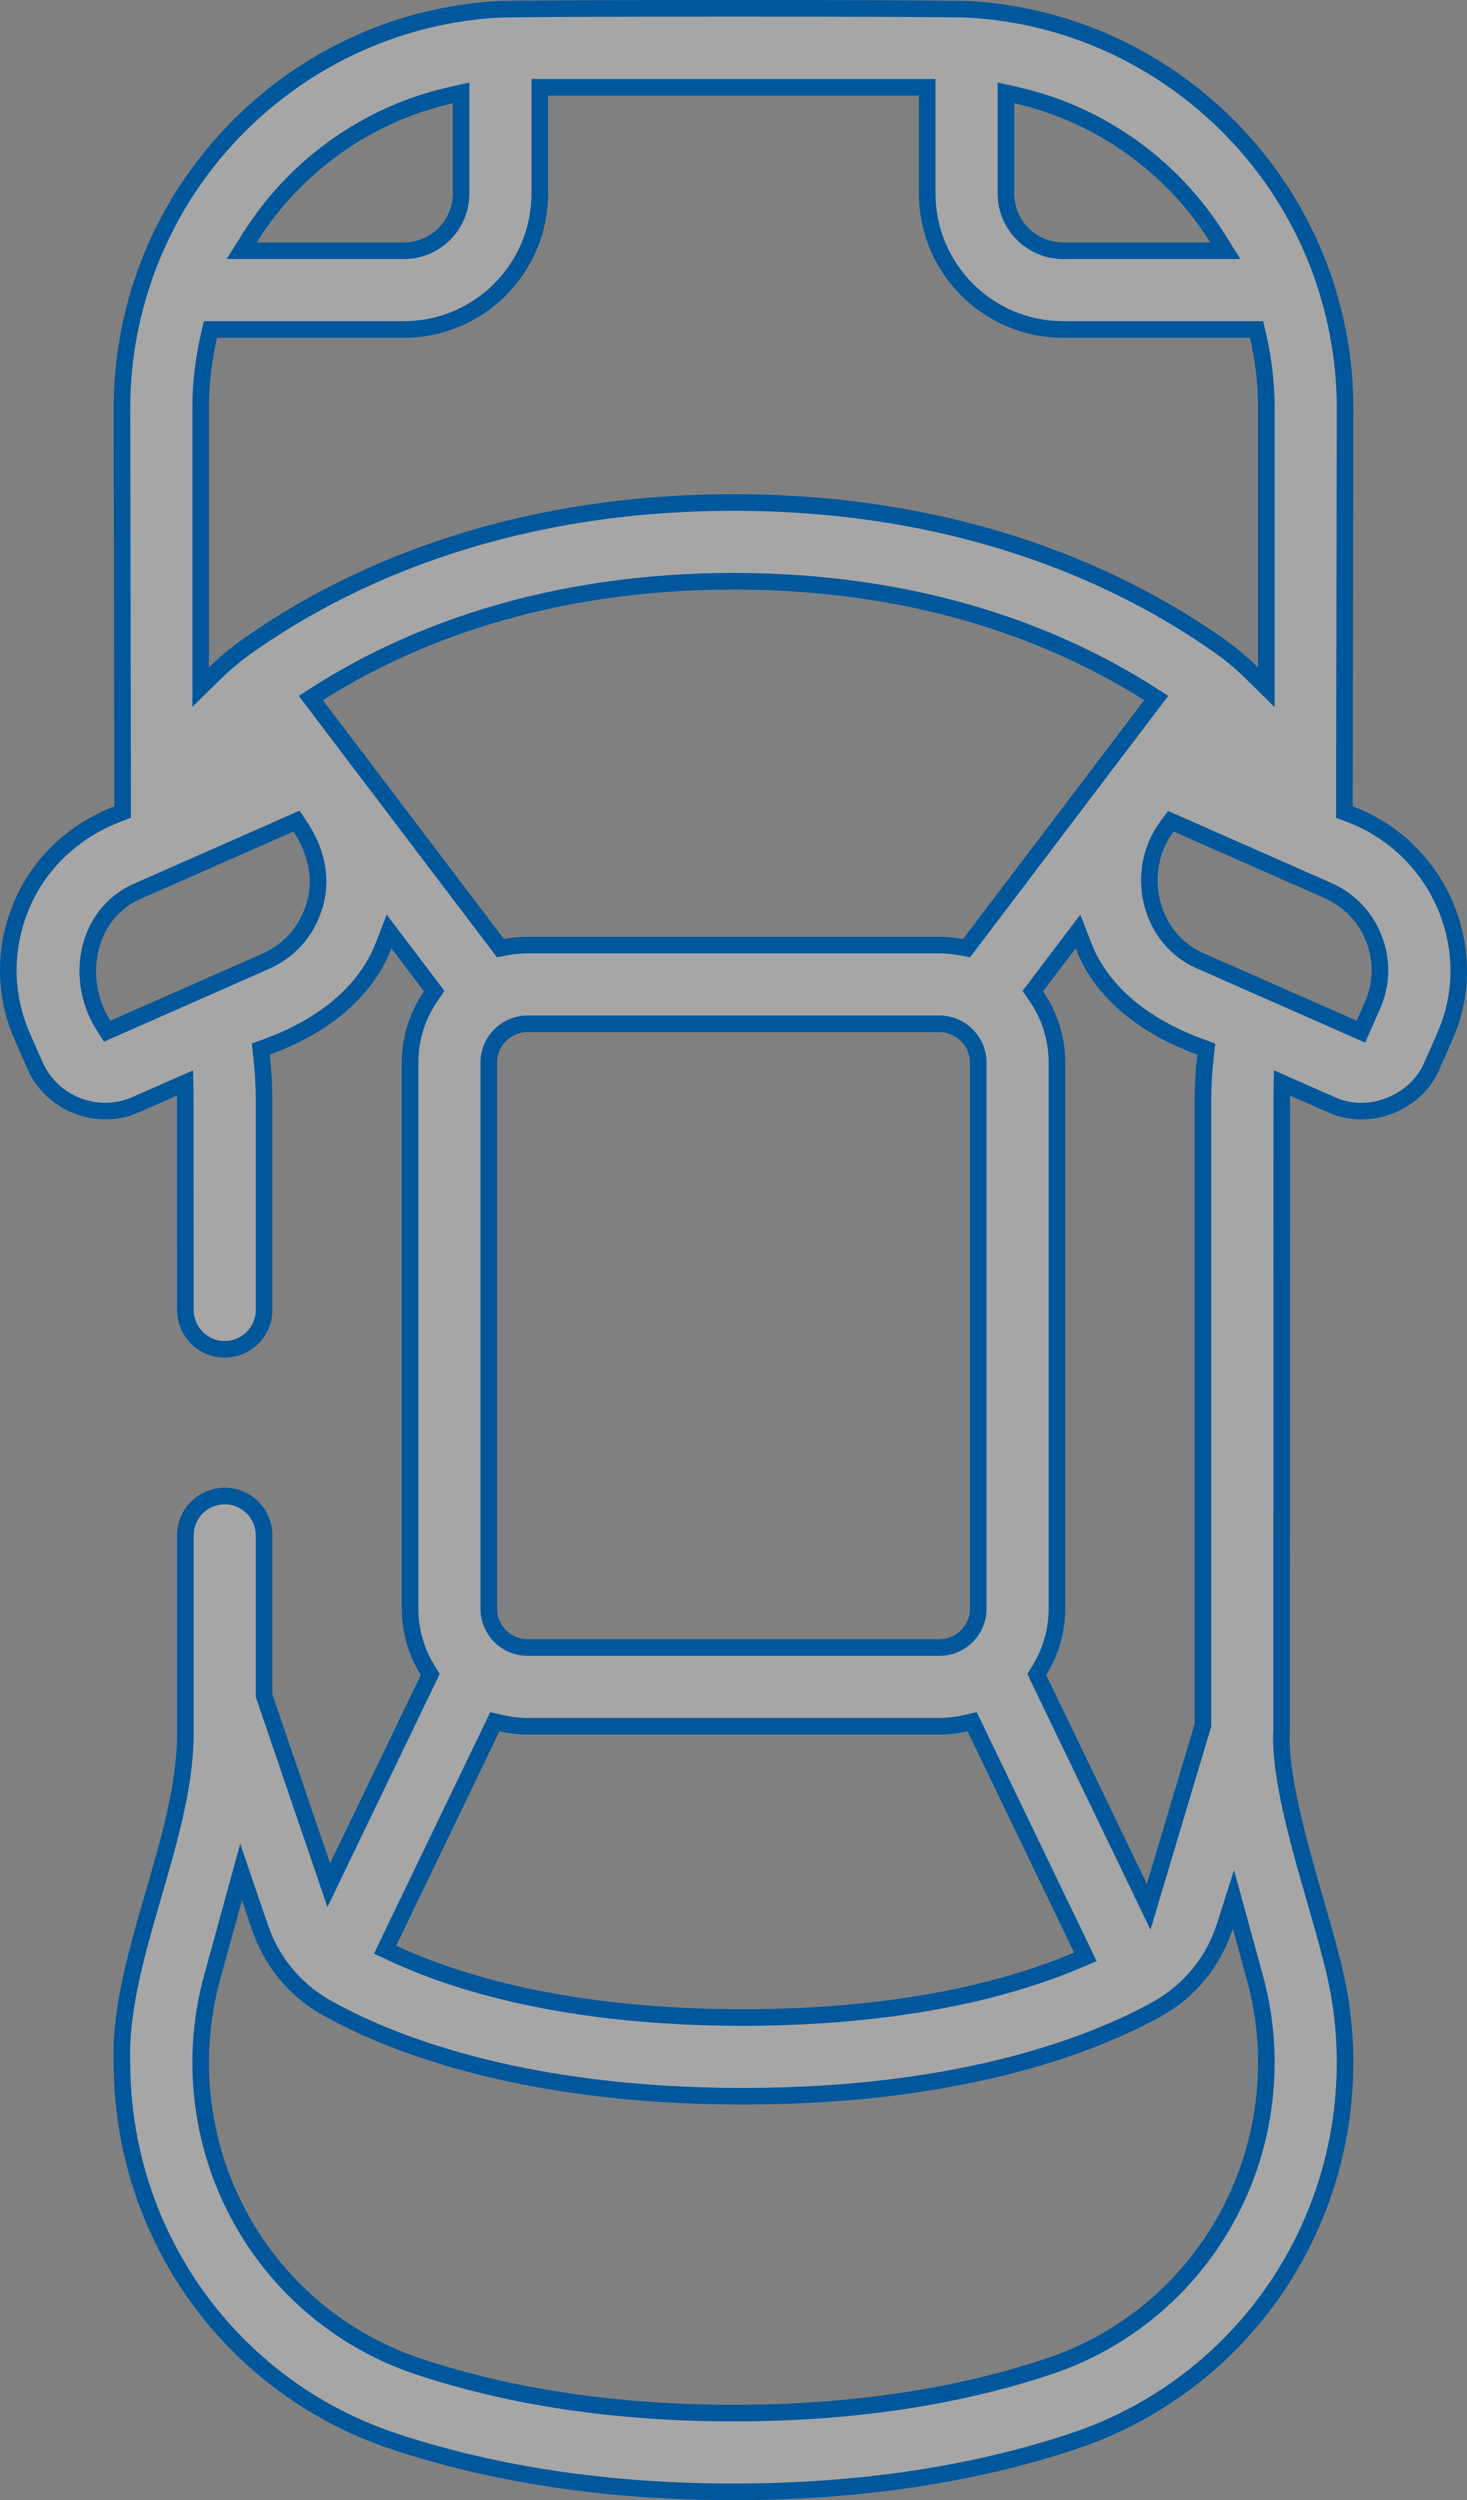
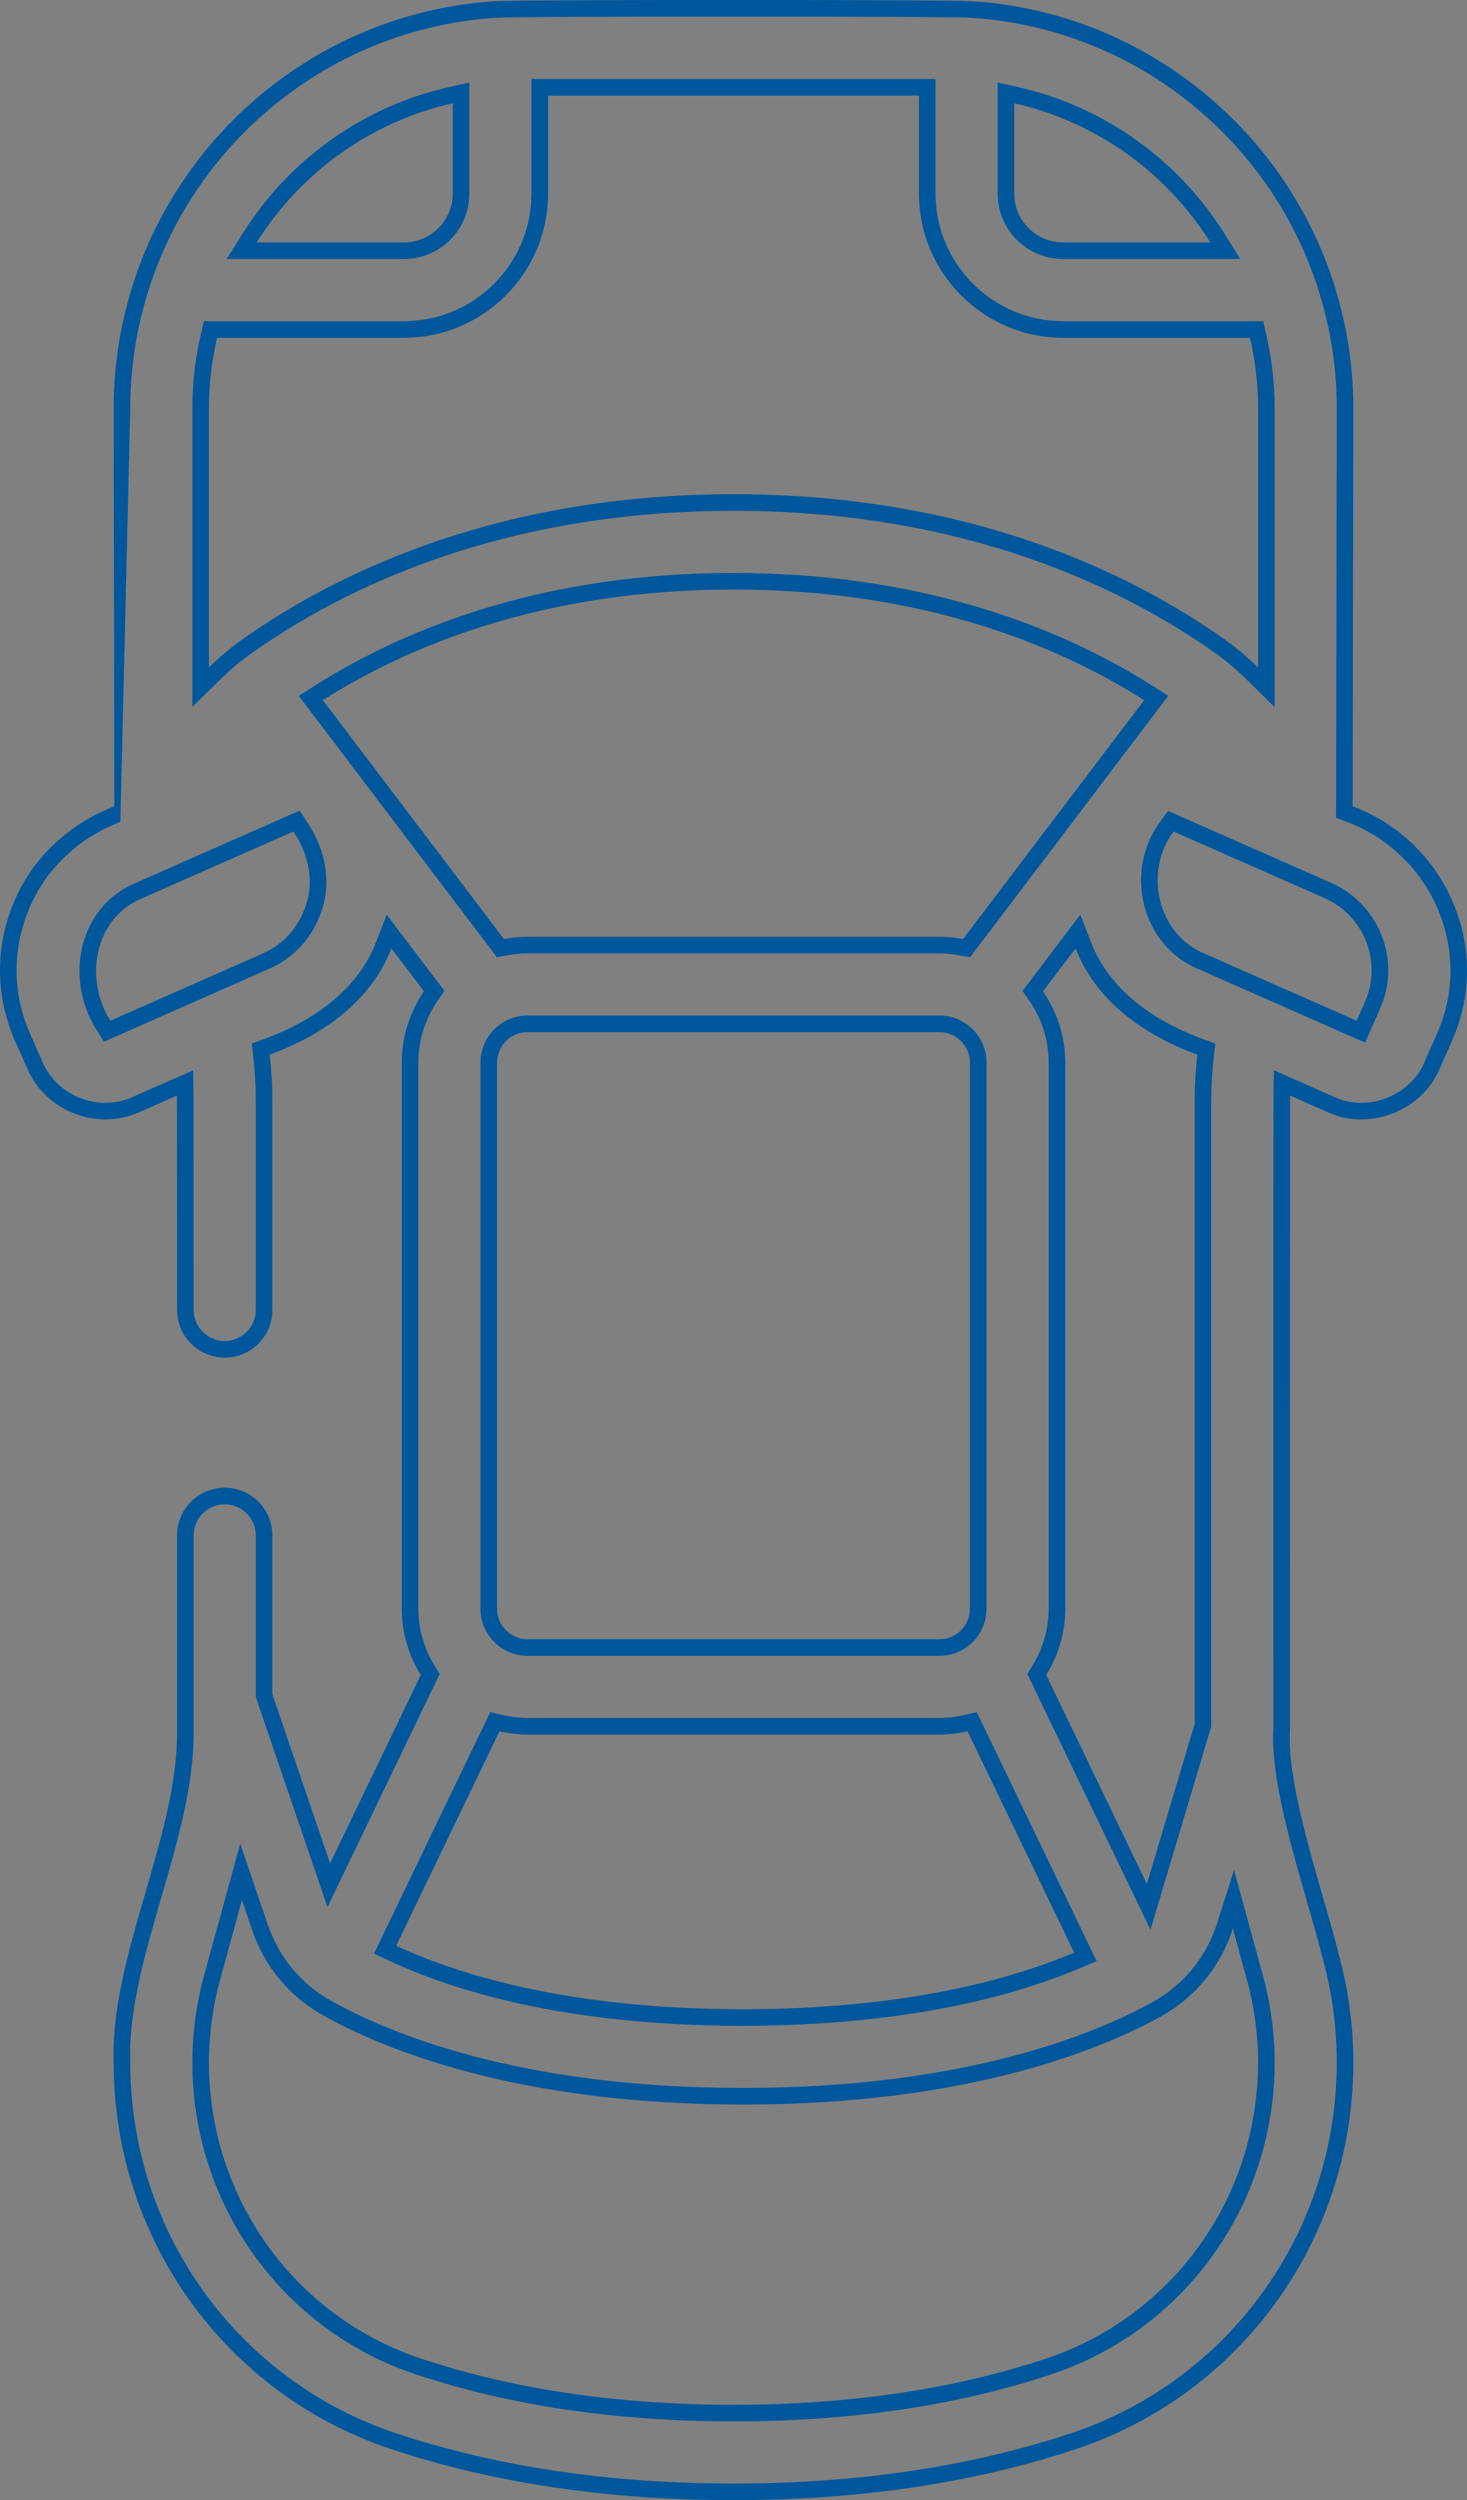
<svg xmlns="http://www.w3.org/2000/svg" width="88.467" height="150.721" viewBox="0 0 88.467 150.721">
  <rect x="0" y="0" width="88.467" height="150.721" fill="#808080" stroke="none" />
  <g id="Tracé_877" data-name="Tracé 877" transform="translate(-96.649 -60.431)" fill="rgba(255,255,255,0.3)">
-     <path d="M 140.883 210.652 C 133.374 210.652 126.481 209.625 120.393 207.602 C 110.59 204.344 104.004 195.168 104.004 184.77 L 104.004 184.761 L 104.004 184.752 C 103.89 181.58 104.913 178.06 105.902 174.657 C 106.842 171.42 107.815 168.074 107.827 164.984 L 107.827 152.991 C 107.827 151.683 108.892 150.618 110.201 150.618 C 111.509 150.618 112.574 151.683 112.574 152.991 L 112.574 162.57 L 112.574 162.653 L 112.601 162.731 L 116.081 172.926 L 116.475 174.08 L 117.005 172.981 L 122.477 161.624 L 122.596 161.376 L 122.451 161.143 C 121.749 160.016 121.378 158.727 121.378 157.414 L 121.378 124.491 C 121.378 123.054 121.811 121.666 122.63 120.479 L 122.836 120.181 L 122.617 119.893 L 120.652 117.302 L 120.11 116.587 L 119.787 117.424 C 119.237 118.849 118.293 120.118 116.982 121.195 C 115.819 122.15 114.394 122.939 112.744 123.54 L 112.374 123.674 L 112.418 124.066 C 112.522 124.98 112.574 125.891 112.574 126.772 L 112.574 139.4 C 112.574 140.708 111.51 141.773 110.201 141.773 C 108.892 141.773 107.828 140.708 107.828 139.4 C 107.827 138.087 107.82 126.569 107.818 126.47 L 107.807 125.716 L 107.116 126.02 L 104.85 127.02 C 104.267 127.281 103.647 127.413 103.005 127.413 C 101.156 127.413 99.488 126.331 98.756 124.658 L 98.005 122.953 C 96.927 120.511 96.866 117.795 97.831 115.306 C 98.339 113.973 99.119 112.789 100.151 111.784 C 101.162 110.8 102.364 110.034 103.726 109.506 L 104.046 109.382 L 104.045 109.039 L 104.004 85.031 C 104.004 82.323 104.464 79.636 105.37 77.047 C 106.926 72.632 109.725 68.782 113.462 65.916 C 117.263 63.001 121.792 61.301 126.56 61.001 C 127.193 60.96 133.082 60.931 140.883 60.931 C 148.684 60.931 154.573 60.96 155.205 61.001 C 159.973 61.301 164.501 63 168.301 65.914 C 172.038 68.779 174.837 72.627 176.394 77.043 C 177.302 79.633 177.762 82.322 177.762 85.032 L 177.721 109.039 L 177.72 109.387 L 178.046 109.508 C 179.373 110.005 180.557 110.756 181.566 111.744 C 182.54 112.697 183.302 113.82 183.831 115.081 C 184.906 117.643 184.882 120.439 183.763 122.952 L 183.011 124.656 L 183.009 124.661 L 183.007 124.666 C 182.667 125.481 182.07 126.175 181.282 126.672 C 180.521 127.152 179.615 127.417 178.731 127.417 C 178.092 127.417 177.485 127.285 176.926 127.024 L 176.921 127.022 L 176.916 127.02 L 174.647 126.019 L 173.958 125.715 L 173.945 126.468 C 173.944 126.568 173.939 160.744 173.938 164.728 C 173.774 167.412 175.008 171.685 176 175.119 C 176.35 176.331 176.681 177.475 176.899 178.379 L 176.901 178.386 L 176.903 178.393 C 177.473 180.471 177.762 182.616 177.762 184.77 C 177.762 195.168 171.176 204.344 161.373 207.602 C 155.286 209.625 148.392 210.652 140.883 210.652 Z M 111.187 173.282 L 110.757 174.85 L 109.44 179.65 C 108.982 181.318 108.75 183.04 108.75 184.77 C 108.75 193.12 114.031 200.486 121.89 203.098 C 127.493 204.961 133.883 205.905 140.882 205.905 C 147.882 205.905 154.272 204.961 159.875 203.098 C 167.734 200.486 173.015 193.12 173.015 184.77 C 173.015 183.041 172.783 181.318 172.325 179.65 L 171.477 176.559 L 171.03 174.931 L 170.518 176.54 C 169.836 178.683 168.377 180.465 166.41 181.556 C 162.877 183.516 154.938 186.803 141.457 186.803 C 127.793 186.803 119.825 183.441 116.291 181.437 C 114.435 180.384 113.031 178.685 112.337 176.652 L 111.712 174.821 L 111.187 173.282 Z M 126.491 164.226 L 126.318 164.585 L 120.092 177.51 L 119.872 177.966 L 120.33 178.18 C 124.112 179.948 130.847 182.057 141.457 182.057 C 146.939 182.057 154.886 181.458 161.62 178.607 L 162.104 178.402 L 161.876 177.929 L 155.447 164.585 L 155.274 164.225 L 154.885 164.314 C 154.349 164.437 153.817 164.499 153.303 164.499 L 128.462 164.499 C 127.949 164.499 127.416 164.437 126.88 164.314 L 126.491 164.226 Z M 161.656 116.586 L 161.114 117.301 L 159.149 119.892 L 158.93 120.18 L 159.136 120.478 C 159.955 121.665 160.388 123.052 160.388 124.49 L 160.388 157.413 C 160.388 158.726 160.017 160.015 159.315 161.142 L 159.17 161.375 L 159.289 161.623 L 165.358 174.222 L 165.918 175.384 L 166.288 174.148 L 169.171 164.509 L 169.192 164.439 L 169.192 164.365 L 169.192 126.772 C 169.192 125.914 169.245 125.003 169.351 124.066 L 169.395 123.675 L 169.025 123.54 C 167.375 122.939 165.949 122.15 164.786 121.195 C 163.474 120.118 162.529 118.849 161.979 117.423 L 161.656 116.586 Z M 128.462 122.152 C 127.173 122.152 126.124 123.201 126.124 124.49 L 126.124 157.414 C 126.124 158.703 127.173 159.752 128.462 159.752 L 153.303 159.752 C 154.592 159.752 155.641 158.703 155.641 157.414 L 155.641 124.49 C 155.641 123.201 154.592 122.152 153.303 122.152 L 128.462 122.152 Z M 169.101 118.385 L 178.26 122.424 L 178.717 122.626 L 178.919 122.169 L 179.418 121.037 C 179.983 119.757 180.015 118.331 179.507 117.023 C 179 115.715 178.015 114.683 176.734 114.118 L 167.62 110.099 L 167.255 109.938 L 167.017 110.257 C 166.029 111.581 165.71 113.353 166.164 114.996 C 166.596 116.558 167.666 117.793 169.101 118.385 Z M 105.036 114.117 C 103.668 114.685 102.664 115.789 102.207 117.227 C 101.686 118.869 101.938 120.74 102.881 122.234 L 103.111 122.599 L 103.505 122.425 L 112.67 118.383 C 114.053 117.773 115.077 116.647 115.554 115.212 C 116.108 113.642 115.827 111.89 114.764 110.281 L 114.532 109.929 L 114.145 110.099 L 105.036 114.117 Z M 128.462 117.405 L 153.303 117.405 C 153.734 117.405 154.181 117.448 154.631 117.534 L 154.936 117.593 L 155.123 117.345 L 166.045 102.943 L 166.374 102.51 L 165.915 102.219 C 162.859 100.28 159.459 98.729 155.81 97.609 C 151.185 96.19 146.163 95.471 140.883 95.471 C 135.603 95.471 130.581 96.191 125.956 97.609 C 122.306 98.729 118.907 100.28 115.851 102.219 L 115.392 102.511 L 115.721 102.944 L 126.642 117.345 L 126.83 117.592 L 127.134 117.534 C 127.585 117.448 128.032 117.405 128.462 117.405 Z M 140.883 90.725 C 155.002 90.725 164.623 95.434 170.209 99.384 C 170.888 99.865 171.547 100.418 172.165 101.027 L 173.016 101.865 L 173.016 100.671 L 173.016 85.032 C 173.016 83.581 172.848 82.117 172.516 80.681 L 172.426 80.294 L 172.029 80.294 L 160.758 80.294 C 156.241 80.294 152.566 76.619 152.566 72.102 L 152.566 66.194 L 152.566 65.694 L 152.066 65.694 L 129.699 65.694 L 129.199 65.694 L 129.199 66.194 L 129.199 72.102 C 129.199 76.618 125.525 80.293 121.008 80.294 L 109.737 80.294 L 109.339 80.294 L 109.25 80.681 C 108.918 82.117 108.75 83.581 108.75 85.032 L 108.75 100.662 L 108.75 101.849 L 109.6 101.02 C 110.216 100.418 110.874 99.867 111.558 99.384 C 117.143 95.434 126.764 90.725 140.883 90.725 Z M 157.312 66.031 L 157.312 66.656 L 157.312 72.101 C 157.312 74.001 158.858 75.547 160.758 75.547 L 169.64 75.547 L 170.544 75.547 L 170.064 74.781 C 168.709 72.622 166.969 70.776 164.894 69.293 C 162.785 67.786 160.439 66.735 157.922 66.169 L 157.312 66.031 Z M 124.453 66.031 L 123.843 66.169 C 121.326 66.735 118.98 67.786 116.871 69.293 C 114.796 70.776 113.057 72.622 111.701 74.781 L 111.22 75.547 L 112.125 75.547 L 121.007 75.547 C 122.907 75.547 124.453 74.001 124.453 72.101 L 124.453 66.656 L 124.453 66.031 Z" stroke="none" />
-     <path d="M 140.883 210.152 C 148.338 210.152 155.179 209.134 161.215 207.127 C 170.813 203.937 177.262 194.952 177.262 184.77 C 177.262 182.661 176.979 180.56 176.421 178.526 L 176.413 178.496 C 176.197 177.603 175.868 176.464 175.52 175.258 C 174.519 171.793 173.274 167.485 173.438 164.713 C 173.44 155.722 173.444 126.559 173.445 126.46 L 173.47 124.953 L 177.137 126.571 C 177.629 126.8 178.166 126.917 178.731 126.917 C 180.377 126.917 181.946 125.912 182.545 124.473 L 182.553 124.454 L 183.306 122.748 C 184.368 120.363 184.391 117.708 183.37 115.274 C 182.346 112.831 180.341 110.9 177.871 109.977 L 177.22 109.733 L 177.262 85.032 C 177.262 82.378 176.811 79.745 175.923 77.209 C 174.397 72.885 171.657 69.117 167.997 66.311 C 164.276 63.457 159.842 61.794 155.172 61.5 C 154.56 61.46 148.551 61.431 140.883 61.431 C 133.216 61.431 127.206 61.46 126.591 61.5 C 121.923 61.794 117.488 63.458 113.767 66.312 C 110.106 69.12 107.366 72.89 105.842 77.213 C 104.954 79.748 104.504 82.379 104.504 85.03 L 104.547 109.725 L 103.907 109.973 C 102.608 110.476 101.462 111.205 100.5 112.142 C 99.52 113.096 98.78 114.22 98.299 115.481 L 98.297 115.487 C 97.38 117.852 97.439 120.432 98.462 122.751 L 99.215 124.457 C 99.867 125.949 101.355 126.913 103.005 126.913 C 103.576 126.913 104.127 126.796 104.643 126.565 L 104.648 126.563 L 108.295 124.954 L 108.318 126.463 C 108.32 126.563 108.326 137.257 108.328 139.4 C 108.328 140.433 109.168 141.273 110.201 141.273 C 111.234 141.273 112.074 140.433 112.074 139.4 L 112.074 126.772 C 112.074 125.909 112.023 125.017 111.922 124.122 L 111.833 123.339 L 112.573 123.07 C 114.169 122.488 115.546 121.728 116.665 120.809 C 117.908 119.787 118.802 118.588 119.321 117.244 L 119.967 115.57 L 123.453 120.167 L 123.042 120.763 C 122.28 121.866 121.878 123.155 121.878 124.491 L 121.878 157.414 C 121.878 158.633 122.223 159.831 122.875 160.878 L 123.166 161.345 L 116.396 175.396 L 112.074 162.736 L 112.074 152.991 C 112.074 151.958 111.233 151.118 110.201 151.118 C 109.168 151.118 108.327 151.958 108.327 152.991 L 108.327 164.986 C 108.315 168.146 107.332 171.527 106.382 174.796 C 105.404 178.162 104.393 181.642 104.503 184.734 L 104.504 184.77 C 104.504 194.952 110.953 203.937 120.551 207.127 C 126.587 209.134 133.428 210.152 140.883 210.152 M 111.135 171.582 L 112.81 176.49 C 113.465 178.407 114.789 180.01 116.537 181.002 C 120.029 182.982 127.908 186.303 141.457 186.303 C 154.826 186.303 162.677 183.055 166.167 181.119 C 168.023 180.09 169.399 178.41 170.042 176.388 L 171.066 173.171 L 172.807 179.518 C 173.277 181.229 173.515 182.996 173.515 184.77 C 173.515 193.336 168.097 200.892 160.033 203.573 C 154.379 205.452 147.936 206.405 140.882 206.405 C 133.829 206.405 127.386 205.452 121.732 203.573 C 113.668 200.892 108.25 193.336 108.25 184.77 C 108.25 182.996 108.488 181.228 108.958 179.517 L 111.135 171.582 M 126.214 163.65 L 126.991 163.827 C 127.491 163.941 127.986 163.999 128.462 163.999 L 153.303 163.999 C 153.779 163.999 154.274 163.941 154.774 163.827 L 155.551 163.649 L 162.782 178.658 L 161.815 179.067 C 155.004 181.951 146.985 182.557 141.457 182.557 C 130.755 182.557 123.946 180.423 120.119 178.633 L 119.202 178.204 L 126.214 163.65 M 161.799 115.57 L 162.445 117.243 C 162.964 118.587 163.858 119.787 165.103 120.809 C 166.222 121.728 167.599 122.489 169.196 123.07 L 169.936 123.34 L 169.848 124.122 C 169.744 125.041 169.692 125.932 169.692 126.772 L 169.692 164.512 L 166.028 176.763 L 158.6 161.345 L 158.891 160.878 C 159.543 159.83 159.888 158.632 159.888 157.413 L 159.888 124.49 C 159.888 123.154 159.485 121.865 158.724 120.762 L 158.313 120.166 L 161.799 115.57 M 128.462 121.652 L 153.303 121.652 C 154.868 121.652 156.141 122.925 156.141 124.49 L 156.141 157.414 C 156.141 158.979 154.868 160.252 153.303 160.252 L 128.462 160.252 C 126.897 160.252 125.624 158.979 125.624 157.414 L 125.624 124.49 C 125.624 122.925 126.897 121.652 128.462 121.652 M 168.905 118.845 C 167.329 118.192 166.155 116.839 165.682 115.129 C 165.187 113.338 165.536 111.405 166.616 109.958 L 167.093 109.32 L 176.936 113.661 C 178.339 114.28 179.418 115.409 179.973 116.842 C 180.529 118.275 180.494 119.836 179.876 121.239 L 178.973 123.285 L 168.905 118.845 M 104.838 113.657 L 114.716 109.301 L 115.182 110.005 C 116.332 111.747 116.632 113.654 116.027 115.375 C 115.505 116.943 114.384 118.174 112.871 118.84 L 102.918 123.23 L 102.458 122.501 C 101.437 120.884 101.166 118.856 101.731 117.075 C 102.232 115.497 103.335 114.284 104.838 113.657 M 128.462 117.905 C 128.063 117.905 127.648 117.945 127.228 118.026 L 126.619 118.142 L 114.665 102.38 L 115.583 101.797 C 118.676 99.834 122.117 98.264 125.809 97.131 C 130.482 95.698 135.553 94.971 140.883 94.971 C 146.213 94.971 151.284 95.698 155.956 97.131 C 159.649 98.264 163.089 99.834 166.183 101.797 L 167.1 102.379 L 155.147 118.142 L 154.537 118.026 C 154.118 117.945 153.702 117.905 153.303 117.905 L 128.462 117.905 M 140.883 91.225 C 126.896 91.225 117.372 95.884 111.846 99.792 C 111.185 100.26 110.546 100.794 109.949 101.377 L 108.25 103.037 L 108.25 85.032 C 108.25 83.543 108.423 82.042 108.763 80.569 L 108.942 79.794 L 121.008 79.794 C 125.249 79.793 128.699 76.343 128.699 72.102 L 128.699 65.194 L 153.066 65.194 L 153.066 72.102 C 153.066 76.343 156.517 79.794 160.758 79.794 L 172.824 79.794 L 173.003 80.569 C 173.343 82.042 173.516 83.543 173.516 85.032 L 173.516 103.06 L 171.814 101.383 C 171.215 100.793 170.578 100.258 169.92 99.792 C 164.394 95.884 154.871 91.225 140.883 91.225 M 156.812 65.406 L 158.032 65.681 C 160.615 66.262 163.021 67.34 165.185 68.886 C 167.313 70.407 169.097 72.301 170.487 74.515 L 171.449 76.047 L 160.758 76.047 C 158.582 76.047 156.812 74.277 156.812 72.101 L 156.812 65.406 M 124.953 65.406 L 124.953 72.101 C 124.953 74.277 123.183 76.047 121.007 76.047 L 110.316 76.047 L 111.278 74.515 C 112.668 72.301 114.452 70.407 116.581 68.886 C 118.744 67.34 121.151 66.262 123.733 65.681 L 124.953 65.406 M 140.883 211.152 C 133.321 211.152 126.374 210.117 120.236 208.076 C 110.228 204.75 103.504 195.384 103.504 184.77 C 103.279 178.479 107.302 171.235 107.327 164.982 L 107.327 152.991 C 107.327 151.405 108.614 150.118 110.201 150.118 C 111.787 150.118 113.074 151.404 113.074 152.991 L 113.074 162.57 L 116.554 172.764 L 122.026 161.407 C 121.303 160.246 120.878 158.88 120.878 157.414 L 120.878 124.491 C 120.878 122.896 121.375 121.417 122.219 120.195 L 120.254 117.604 C 119.014 120.816 116.061 122.864 112.915 124.009 C 113.019 124.925 113.074 125.852 113.074 126.772 L 113.074 139.4 C 113.074 140.987 111.788 142.273 110.201 142.273 C 108.614 142.273 107.328 140.987 107.328 139.4 C 107.328 139.4 107.32 126.576 107.318 126.478 L 105.052 127.477 C 102.527 128.608 99.439 127.467 98.298 124.858 L 97.547 123.155 C 96.416 120.59 96.351 117.739 97.365 115.125 C 98.448 112.279 100.721 110.134 103.545 109.04 L 103.504 85.032 C 103.504 82.173 103.999 79.449 104.898 76.882 C 108.103 67.789 116.509 61.133 126.528 60.502 C 127.981 60.407 153.786 60.407 155.237 60.502 C 165.255 61.133 173.659 67.786 176.866 76.876 C 177.766 79.446 178.262 82.17 178.262 85.032 L 178.221 109.04 C 183.867 111.151 186.683 117.622 184.219 123.155 L 183.468 124.858 C 182.409 127.4 179.212 128.64 176.714 127.477 L 174.445 126.477 C 174.444 126.575 174.438 164.743 174.438 164.743 C 174.214 168.277 176.552 174.814 177.385 178.261 C 177.967 180.381 178.262 182.571 178.262 184.77 C 178.262 195.384 171.538 204.75 161.531 208.076 C 155.393 210.117 148.446 211.152 140.883 211.152 Z M 140.882 205.405 L 140.882 205.405 C 147.828 205.405 154.165 204.469 159.717 202.624 C 167.372 200.08 172.515 192.905 172.515 184.77 C 172.515 183.085 172.289 181.407 171.843 179.782 L 170.995 176.691 C 170.275 178.954 168.742 180.834 166.653 181.993 C 163.078 183.977 155.05 187.303 141.457 187.303 C 127.679 187.303 119.621 183.9 116.044 181.872 C 114.082 180.759 112.598 178.962 111.864 176.813 L 111.239 174.982 L 109.922 179.782 C 109.476 181.407 109.25 183.085 109.25 184.77 C 109.25 192.904 114.393 200.079 122.048 202.624 C 127.6 204.469 133.937 205.405 140.882 205.405 Z M 126.769 164.802 L 120.542 177.727 C 124.2 179.437 130.868 181.557 141.457 181.557 C 151.21 181.557 157.639 179.749 161.426 178.146 L 154.997 164.802 C 154.451 164.926 153.886 164.999 153.303 164.999 L 128.462 164.999 L 128.462 164.999 C 127.88 164.999 127.314 164.926 126.769 164.802 Z M 161.512 117.603 L 159.547 120.194 C 160.391 121.416 160.888 122.896 160.888 124.49 L 160.888 157.413 C 160.888 158.879 160.463 160.245 159.74 161.406 L 165.809 174.005 L 168.692 164.365 L 168.692 126.772 C 168.692 125.851 168.751 124.928 168.854 124.01 C 165.708 122.864 162.753 120.816 161.512 117.603 Z M 128.462 122.652 C 127.449 122.652 126.624 123.476 126.624 124.49 L 126.624 157.414 C 126.624 158.427 127.449 159.252 128.462 159.252 L 153.303 159.252 C 154.316 159.252 155.141 158.428 155.141 157.414 L 155.141 124.49 C 155.141 123.477 154.317 122.652 153.303 122.652 L 128.462 122.652 Z M 114.347 110.557 L 105.232 114.576 C 102.308 115.788 101.712 119.446 103.303 121.967 L 112.468 117.925 C 113.722 117.373 114.65 116.352 115.081 115.051 C 115.627 113.506 115.229 111.891 114.347 110.557 Z M 167.418 110.556 C 165.609 112.98 166.435 116.748 169.297 117.925 L 178.462 121.967 L 178.961 120.835 C 180.017 118.44 178.928 115.632 176.533 114.576 L 167.418 110.556 Z M 128.462 116.905 L 153.303 116.905 C 153.789 116.905 154.264 116.955 154.725 117.043 L 165.647 102.641 C 160.525 99.391 152.399 95.971 140.883 95.971 C 129.366 95.971 121.24 99.391 116.119 102.641 L 127.04 117.043 C 127.502 116.955 127.976 116.905 128.462 116.905 Z M 140.883 90.225 C 155.133 90.225 164.853 94.984 170.497 98.976 C 171.218 99.486 171.891 100.056 172.516 100.671 L 172.516 85.032 C 172.516 83.575 172.344 82.157 172.029 80.794 L 160.758 80.794 C 155.965 80.794 152.066 76.895 152.066 72.102 L 152.066 66.194 L 129.699 66.194 L 129.699 72.102 C 129.699 76.894 125.8 80.793 121.008 80.794 L 109.737 80.794 C 109.422 82.157 109.25 83.575 109.25 85.032 L 109.25 100.662 C 109.873 100.054 110.545 99.488 111.269 98.976 C 116.913 94.984 126.633 90.225 140.883 90.225 Z M 169.64 75.047 C 167.01 70.858 162.781 67.774 157.812 66.656 L 157.812 72.101 C 157.812 73.726 159.134 75.047 160.758 75.047 L 169.64 75.047 Z M 123.953 66.656 C 118.985 67.774 114.755 70.858 112.125 75.047 L 121.007 75.047 C 122.632 75.047 123.953 73.725 123.953 72.101 L 123.953 66.656 Z M 128.462 164.999 L 128.462 164.999 L 128.462 164.999 Z M 128.462 164.999 L 128.462 164.999 Z" stroke="none" fill="#00579c" />
+     <path d="M 140.883 210.152 C 148.338 210.152 155.179 209.134 161.215 207.127 C 170.813 203.937 177.262 194.952 177.262 184.77 C 177.262 182.661 176.979 180.56 176.421 178.526 L 176.413 178.496 C 176.197 177.603 175.868 176.464 175.52 175.258 C 174.519 171.793 173.274 167.485 173.438 164.713 C 173.44 155.722 173.444 126.559 173.445 126.46 L 173.47 124.953 L 177.137 126.571 C 177.629 126.8 178.166 126.917 178.731 126.917 C 180.377 126.917 181.946 125.912 182.545 124.473 L 182.553 124.454 L 183.306 122.748 C 184.368 120.363 184.391 117.708 183.37 115.274 C 182.346 112.831 180.341 110.9 177.871 109.977 L 177.22 109.733 L 177.262 85.032 C 177.262 82.378 176.811 79.745 175.923 77.209 C 174.397 72.885 171.657 69.117 167.997 66.311 C 164.276 63.457 159.842 61.794 155.172 61.5 C 154.56 61.46 148.551 61.431 140.883 61.431 C 133.216 61.431 127.206 61.46 126.591 61.5 C 121.923 61.794 117.488 63.458 113.767 66.312 C 110.106 69.12 107.366 72.89 105.842 77.213 C 104.954 79.748 104.504 82.379 104.504 85.03 L 103.907 109.973 C 102.608 110.476 101.462 111.205 100.5 112.142 C 99.52 113.096 98.78 114.22 98.299 115.481 L 98.297 115.487 C 97.38 117.852 97.439 120.432 98.462 122.751 L 99.215 124.457 C 99.867 125.949 101.355 126.913 103.005 126.913 C 103.576 126.913 104.127 126.796 104.643 126.565 L 104.648 126.563 L 108.295 124.954 L 108.318 126.463 C 108.32 126.563 108.326 137.257 108.328 139.4 C 108.328 140.433 109.168 141.273 110.201 141.273 C 111.234 141.273 112.074 140.433 112.074 139.4 L 112.074 126.772 C 112.074 125.909 112.023 125.017 111.922 124.122 L 111.833 123.339 L 112.573 123.07 C 114.169 122.488 115.546 121.728 116.665 120.809 C 117.908 119.787 118.802 118.588 119.321 117.244 L 119.967 115.57 L 123.453 120.167 L 123.042 120.763 C 122.28 121.866 121.878 123.155 121.878 124.491 L 121.878 157.414 C 121.878 158.633 122.223 159.831 122.875 160.878 L 123.166 161.345 L 116.396 175.396 L 112.074 162.736 L 112.074 152.991 C 112.074 151.958 111.233 151.118 110.201 151.118 C 109.168 151.118 108.327 151.958 108.327 152.991 L 108.327 164.986 C 108.315 168.146 107.332 171.527 106.382 174.796 C 105.404 178.162 104.393 181.642 104.503 184.734 L 104.504 184.77 C 104.504 194.952 110.953 203.937 120.551 207.127 C 126.587 209.134 133.428 210.152 140.883 210.152 M 111.135 171.582 L 112.81 176.49 C 113.465 178.407 114.789 180.01 116.537 181.002 C 120.029 182.982 127.908 186.303 141.457 186.303 C 154.826 186.303 162.677 183.055 166.167 181.119 C 168.023 180.09 169.399 178.41 170.042 176.388 L 171.066 173.171 L 172.807 179.518 C 173.277 181.229 173.515 182.996 173.515 184.77 C 173.515 193.336 168.097 200.892 160.033 203.573 C 154.379 205.452 147.936 206.405 140.882 206.405 C 133.829 206.405 127.386 205.452 121.732 203.573 C 113.668 200.892 108.25 193.336 108.25 184.77 C 108.25 182.996 108.488 181.228 108.958 179.517 L 111.135 171.582 M 126.214 163.65 L 126.991 163.827 C 127.491 163.941 127.986 163.999 128.462 163.999 L 153.303 163.999 C 153.779 163.999 154.274 163.941 154.774 163.827 L 155.551 163.649 L 162.782 178.658 L 161.815 179.067 C 155.004 181.951 146.985 182.557 141.457 182.557 C 130.755 182.557 123.946 180.423 120.119 178.633 L 119.202 178.204 L 126.214 163.65 M 161.799 115.57 L 162.445 117.243 C 162.964 118.587 163.858 119.787 165.103 120.809 C 166.222 121.728 167.599 122.489 169.196 123.07 L 169.936 123.34 L 169.848 124.122 C 169.744 125.041 169.692 125.932 169.692 126.772 L 169.692 164.512 L 166.028 176.763 L 158.6 161.345 L 158.891 160.878 C 159.543 159.83 159.888 158.632 159.888 157.413 L 159.888 124.49 C 159.888 123.154 159.485 121.865 158.724 120.762 L 158.313 120.166 L 161.799 115.57 M 128.462 121.652 L 153.303 121.652 C 154.868 121.652 156.141 122.925 156.141 124.49 L 156.141 157.414 C 156.141 158.979 154.868 160.252 153.303 160.252 L 128.462 160.252 C 126.897 160.252 125.624 158.979 125.624 157.414 L 125.624 124.49 C 125.624 122.925 126.897 121.652 128.462 121.652 M 168.905 118.845 C 167.329 118.192 166.155 116.839 165.682 115.129 C 165.187 113.338 165.536 111.405 166.616 109.958 L 167.093 109.32 L 176.936 113.661 C 178.339 114.28 179.418 115.409 179.973 116.842 C 180.529 118.275 180.494 119.836 179.876 121.239 L 178.973 123.285 L 168.905 118.845 M 104.838 113.657 L 114.716 109.301 L 115.182 110.005 C 116.332 111.747 116.632 113.654 116.027 115.375 C 115.505 116.943 114.384 118.174 112.871 118.84 L 102.918 123.23 L 102.458 122.501 C 101.437 120.884 101.166 118.856 101.731 117.075 C 102.232 115.497 103.335 114.284 104.838 113.657 M 128.462 117.905 C 128.063 117.905 127.648 117.945 127.228 118.026 L 126.619 118.142 L 114.665 102.38 L 115.583 101.797 C 118.676 99.834 122.117 98.264 125.809 97.131 C 130.482 95.698 135.553 94.971 140.883 94.971 C 146.213 94.971 151.284 95.698 155.956 97.131 C 159.649 98.264 163.089 99.834 166.183 101.797 L 167.1 102.379 L 155.147 118.142 L 154.537 118.026 C 154.118 117.945 153.702 117.905 153.303 117.905 L 128.462 117.905 M 140.883 91.225 C 126.896 91.225 117.372 95.884 111.846 99.792 C 111.185 100.26 110.546 100.794 109.949 101.377 L 108.25 103.037 L 108.25 85.032 C 108.25 83.543 108.423 82.042 108.763 80.569 L 108.942 79.794 L 121.008 79.794 C 125.249 79.793 128.699 76.343 128.699 72.102 L 128.699 65.194 L 153.066 65.194 L 153.066 72.102 C 153.066 76.343 156.517 79.794 160.758 79.794 L 172.824 79.794 L 173.003 80.569 C 173.343 82.042 173.516 83.543 173.516 85.032 L 173.516 103.06 L 171.814 101.383 C 171.215 100.793 170.578 100.258 169.92 99.792 C 164.394 95.884 154.871 91.225 140.883 91.225 M 156.812 65.406 L 158.032 65.681 C 160.615 66.262 163.021 67.34 165.185 68.886 C 167.313 70.407 169.097 72.301 170.487 74.515 L 171.449 76.047 L 160.758 76.047 C 158.582 76.047 156.812 74.277 156.812 72.101 L 156.812 65.406 M 124.953 65.406 L 124.953 72.101 C 124.953 74.277 123.183 76.047 121.007 76.047 L 110.316 76.047 L 111.278 74.515 C 112.668 72.301 114.452 70.407 116.581 68.886 C 118.744 67.34 121.151 66.262 123.733 65.681 L 124.953 65.406 M 140.883 211.152 C 133.321 211.152 126.374 210.117 120.236 208.076 C 110.228 204.75 103.504 195.384 103.504 184.77 C 103.279 178.479 107.302 171.235 107.327 164.982 L 107.327 152.991 C 107.327 151.405 108.614 150.118 110.201 150.118 C 111.787 150.118 113.074 151.404 113.074 152.991 L 113.074 162.57 L 116.554 172.764 L 122.026 161.407 C 121.303 160.246 120.878 158.88 120.878 157.414 L 120.878 124.491 C 120.878 122.896 121.375 121.417 122.219 120.195 L 120.254 117.604 C 119.014 120.816 116.061 122.864 112.915 124.009 C 113.019 124.925 113.074 125.852 113.074 126.772 L 113.074 139.4 C 113.074 140.987 111.788 142.273 110.201 142.273 C 108.614 142.273 107.328 140.987 107.328 139.4 C 107.328 139.4 107.32 126.576 107.318 126.478 L 105.052 127.477 C 102.527 128.608 99.439 127.467 98.298 124.858 L 97.547 123.155 C 96.416 120.59 96.351 117.739 97.365 115.125 C 98.448 112.279 100.721 110.134 103.545 109.04 L 103.504 85.032 C 103.504 82.173 103.999 79.449 104.898 76.882 C 108.103 67.789 116.509 61.133 126.528 60.502 C 127.981 60.407 153.786 60.407 155.237 60.502 C 165.255 61.133 173.659 67.786 176.866 76.876 C 177.766 79.446 178.262 82.17 178.262 85.032 L 178.221 109.04 C 183.867 111.151 186.683 117.622 184.219 123.155 L 183.468 124.858 C 182.409 127.4 179.212 128.64 176.714 127.477 L 174.445 126.477 C 174.444 126.575 174.438 164.743 174.438 164.743 C 174.214 168.277 176.552 174.814 177.385 178.261 C 177.967 180.381 178.262 182.571 178.262 184.77 C 178.262 195.384 171.538 204.75 161.531 208.076 C 155.393 210.117 148.446 211.152 140.883 211.152 Z M 140.882 205.405 L 140.882 205.405 C 147.828 205.405 154.165 204.469 159.717 202.624 C 167.372 200.08 172.515 192.905 172.515 184.77 C 172.515 183.085 172.289 181.407 171.843 179.782 L 170.995 176.691 C 170.275 178.954 168.742 180.834 166.653 181.993 C 163.078 183.977 155.05 187.303 141.457 187.303 C 127.679 187.303 119.621 183.9 116.044 181.872 C 114.082 180.759 112.598 178.962 111.864 176.813 L 111.239 174.982 L 109.922 179.782 C 109.476 181.407 109.25 183.085 109.25 184.77 C 109.25 192.904 114.393 200.079 122.048 202.624 C 127.6 204.469 133.937 205.405 140.882 205.405 Z M 126.769 164.802 L 120.542 177.727 C 124.2 179.437 130.868 181.557 141.457 181.557 C 151.21 181.557 157.639 179.749 161.426 178.146 L 154.997 164.802 C 154.451 164.926 153.886 164.999 153.303 164.999 L 128.462 164.999 L 128.462 164.999 C 127.88 164.999 127.314 164.926 126.769 164.802 Z M 161.512 117.603 L 159.547 120.194 C 160.391 121.416 160.888 122.896 160.888 124.49 L 160.888 157.413 C 160.888 158.879 160.463 160.245 159.74 161.406 L 165.809 174.005 L 168.692 164.365 L 168.692 126.772 C 168.692 125.851 168.751 124.928 168.854 124.01 C 165.708 122.864 162.753 120.816 161.512 117.603 Z M 128.462 122.652 C 127.449 122.652 126.624 123.476 126.624 124.49 L 126.624 157.414 C 126.624 158.427 127.449 159.252 128.462 159.252 L 153.303 159.252 C 154.316 159.252 155.141 158.428 155.141 157.414 L 155.141 124.49 C 155.141 123.477 154.317 122.652 153.303 122.652 L 128.462 122.652 Z M 114.347 110.557 L 105.232 114.576 C 102.308 115.788 101.712 119.446 103.303 121.967 L 112.468 117.925 C 113.722 117.373 114.65 116.352 115.081 115.051 C 115.627 113.506 115.229 111.891 114.347 110.557 Z M 167.418 110.556 C 165.609 112.98 166.435 116.748 169.297 117.925 L 178.462 121.967 L 178.961 120.835 C 180.017 118.44 178.928 115.632 176.533 114.576 L 167.418 110.556 Z M 128.462 116.905 L 153.303 116.905 C 153.789 116.905 154.264 116.955 154.725 117.043 L 165.647 102.641 C 160.525 99.391 152.399 95.971 140.883 95.971 C 129.366 95.971 121.24 99.391 116.119 102.641 L 127.04 117.043 C 127.502 116.955 127.976 116.905 128.462 116.905 Z M 140.883 90.225 C 155.133 90.225 164.853 94.984 170.497 98.976 C 171.218 99.486 171.891 100.056 172.516 100.671 L 172.516 85.032 C 172.516 83.575 172.344 82.157 172.029 80.794 L 160.758 80.794 C 155.965 80.794 152.066 76.895 152.066 72.102 L 152.066 66.194 L 129.699 66.194 L 129.699 72.102 C 129.699 76.894 125.8 80.793 121.008 80.794 L 109.737 80.794 C 109.422 82.157 109.25 83.575 109.25 85.032 L 109.25 100.662 C 109.873 100.054 110.545 99.488 111.269 98.976 C 116.913 94.984 126.633 90.225 140.883 90.225 Z M 169.64 75.047 C 167.01 70.858 162.781 67.774 157.812 66.656 L 157.812 72.101 C 157.812 73.726 159.134 75.047 160.758 75.047 L 169.64 75.047 Z M 123.953 66.656 C 118.985 67.774 114.755 70.858 112.125 75.047 L 121.007 75.047 C 122.632 75.047 123.953 73.725 123.953 72.101 L 123.953 66.656 Z M 128.462 164.999 L 128.462 164.999 L 128.462 164.999 Z M 128.462 164.999 L 128.462 164.999 Z" stroke="none" fill="#00579c" />
  </g>
</svg>